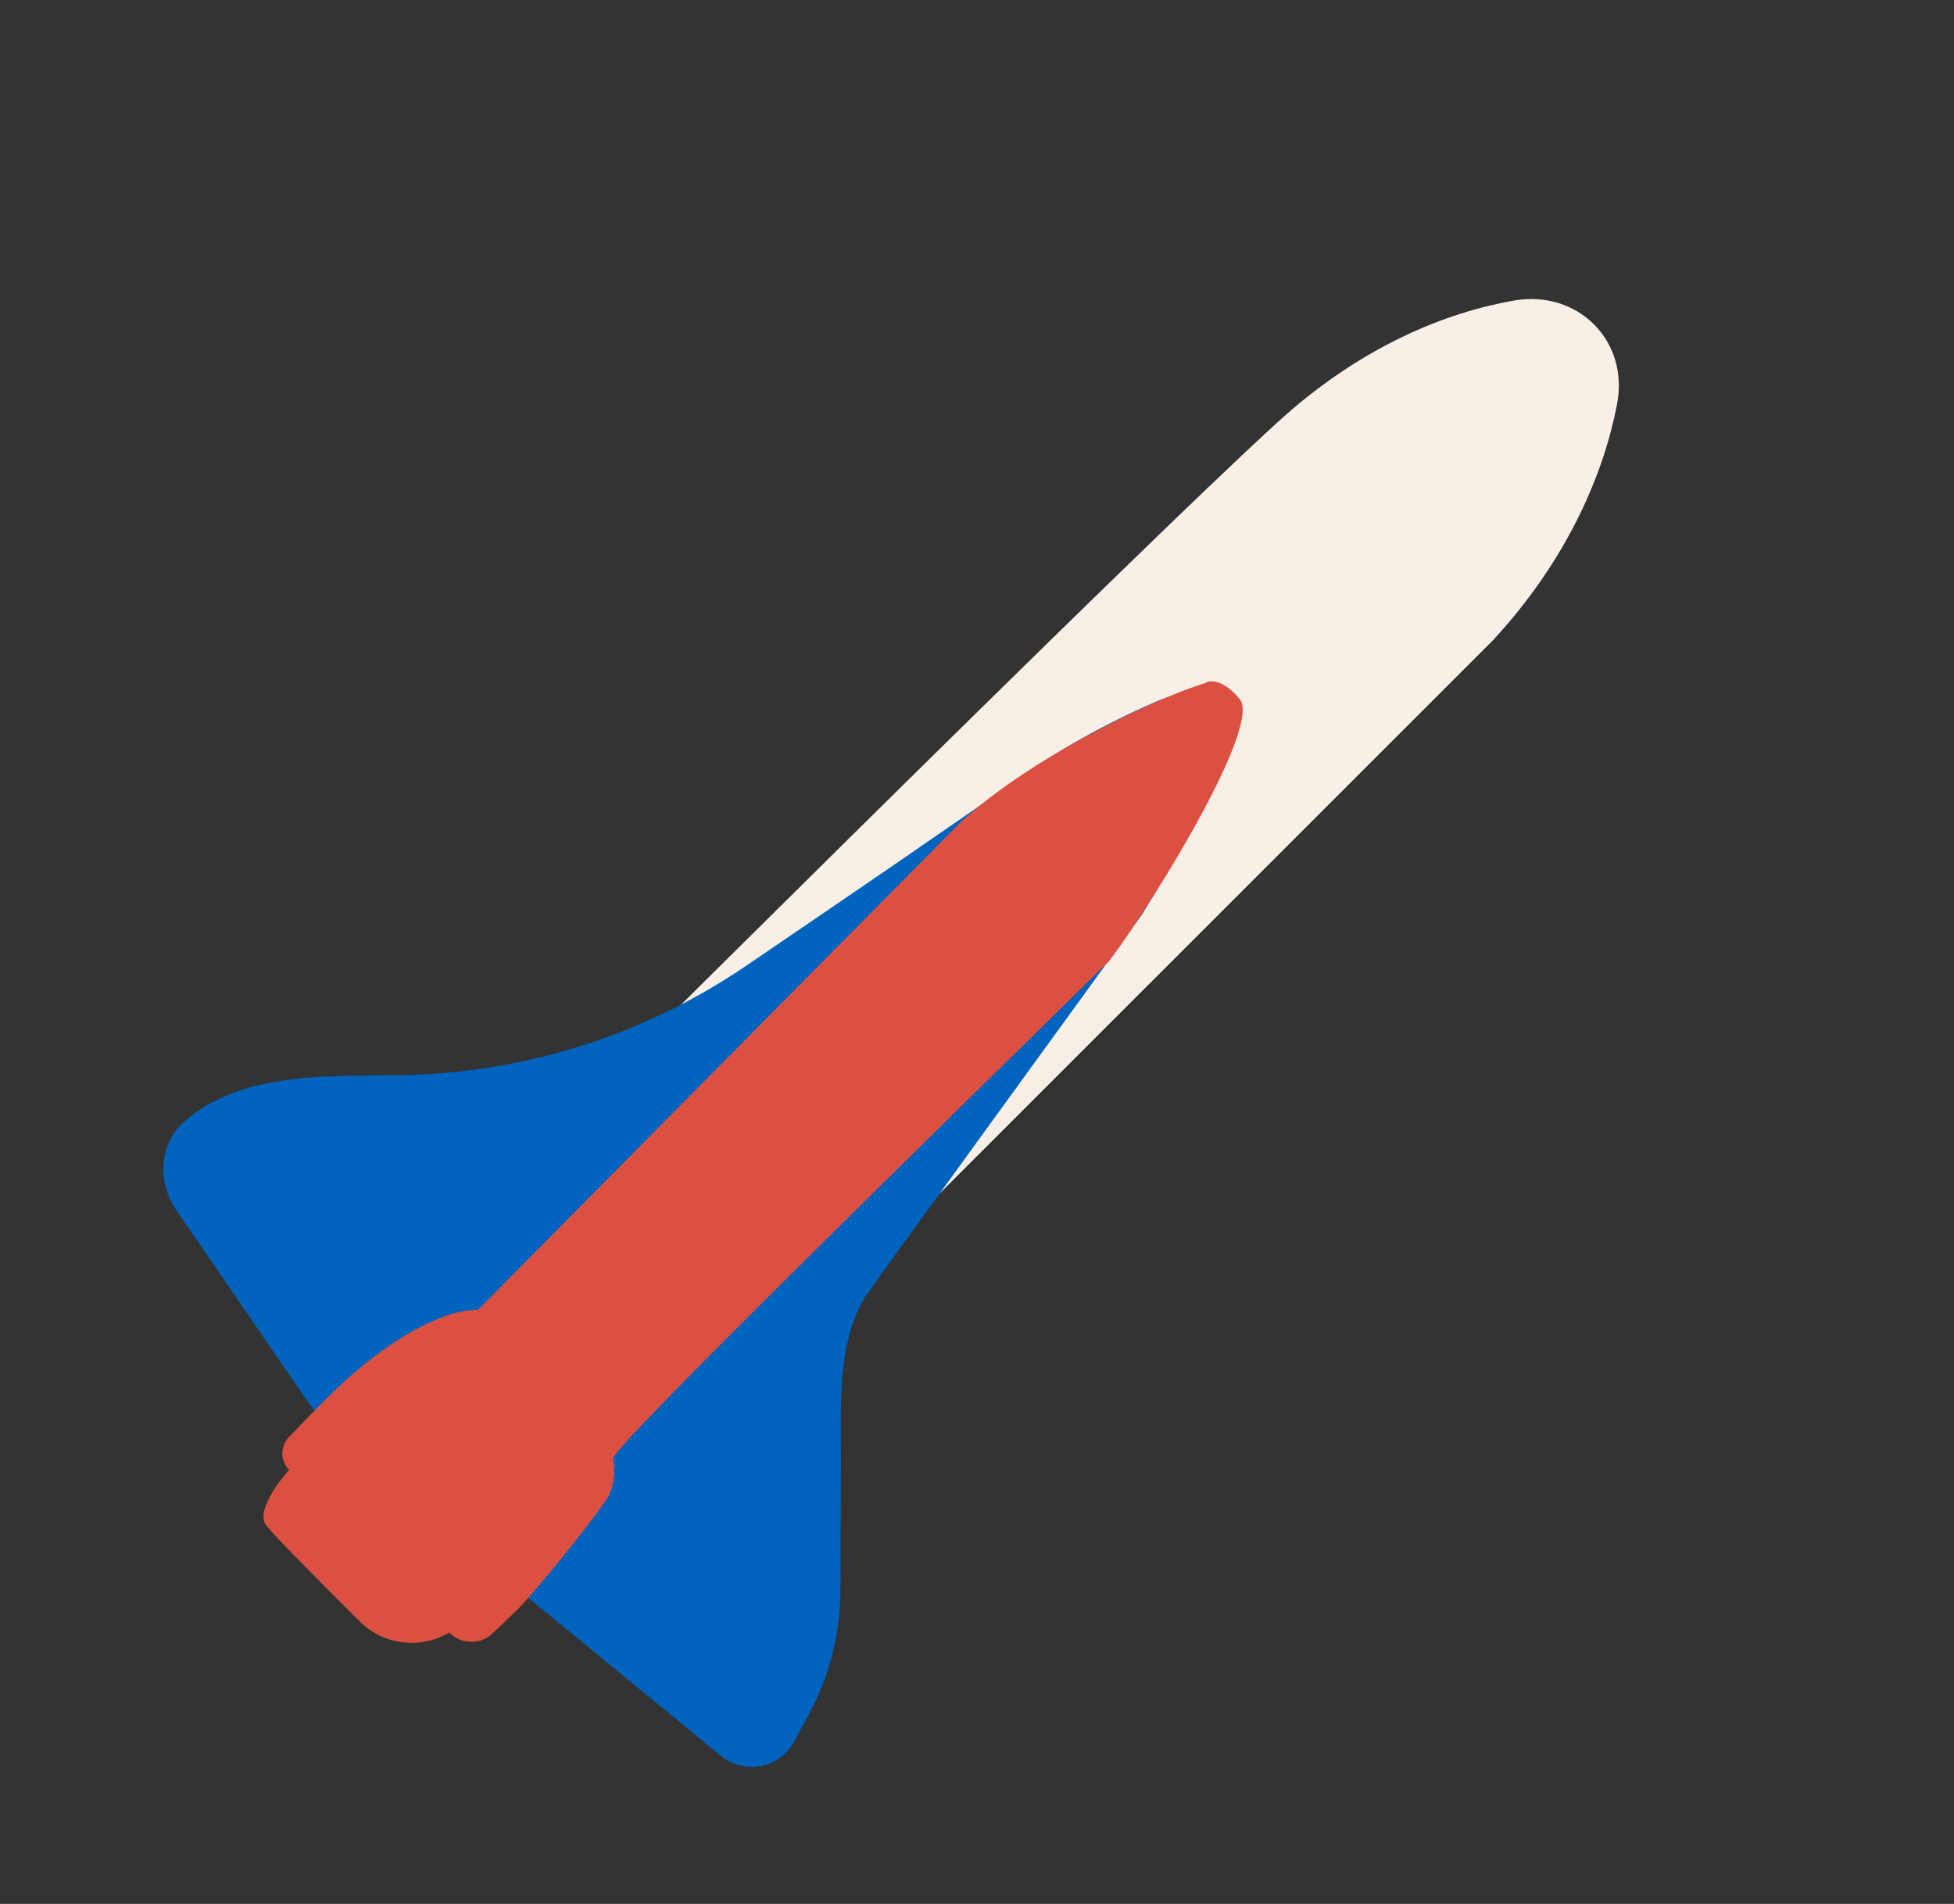
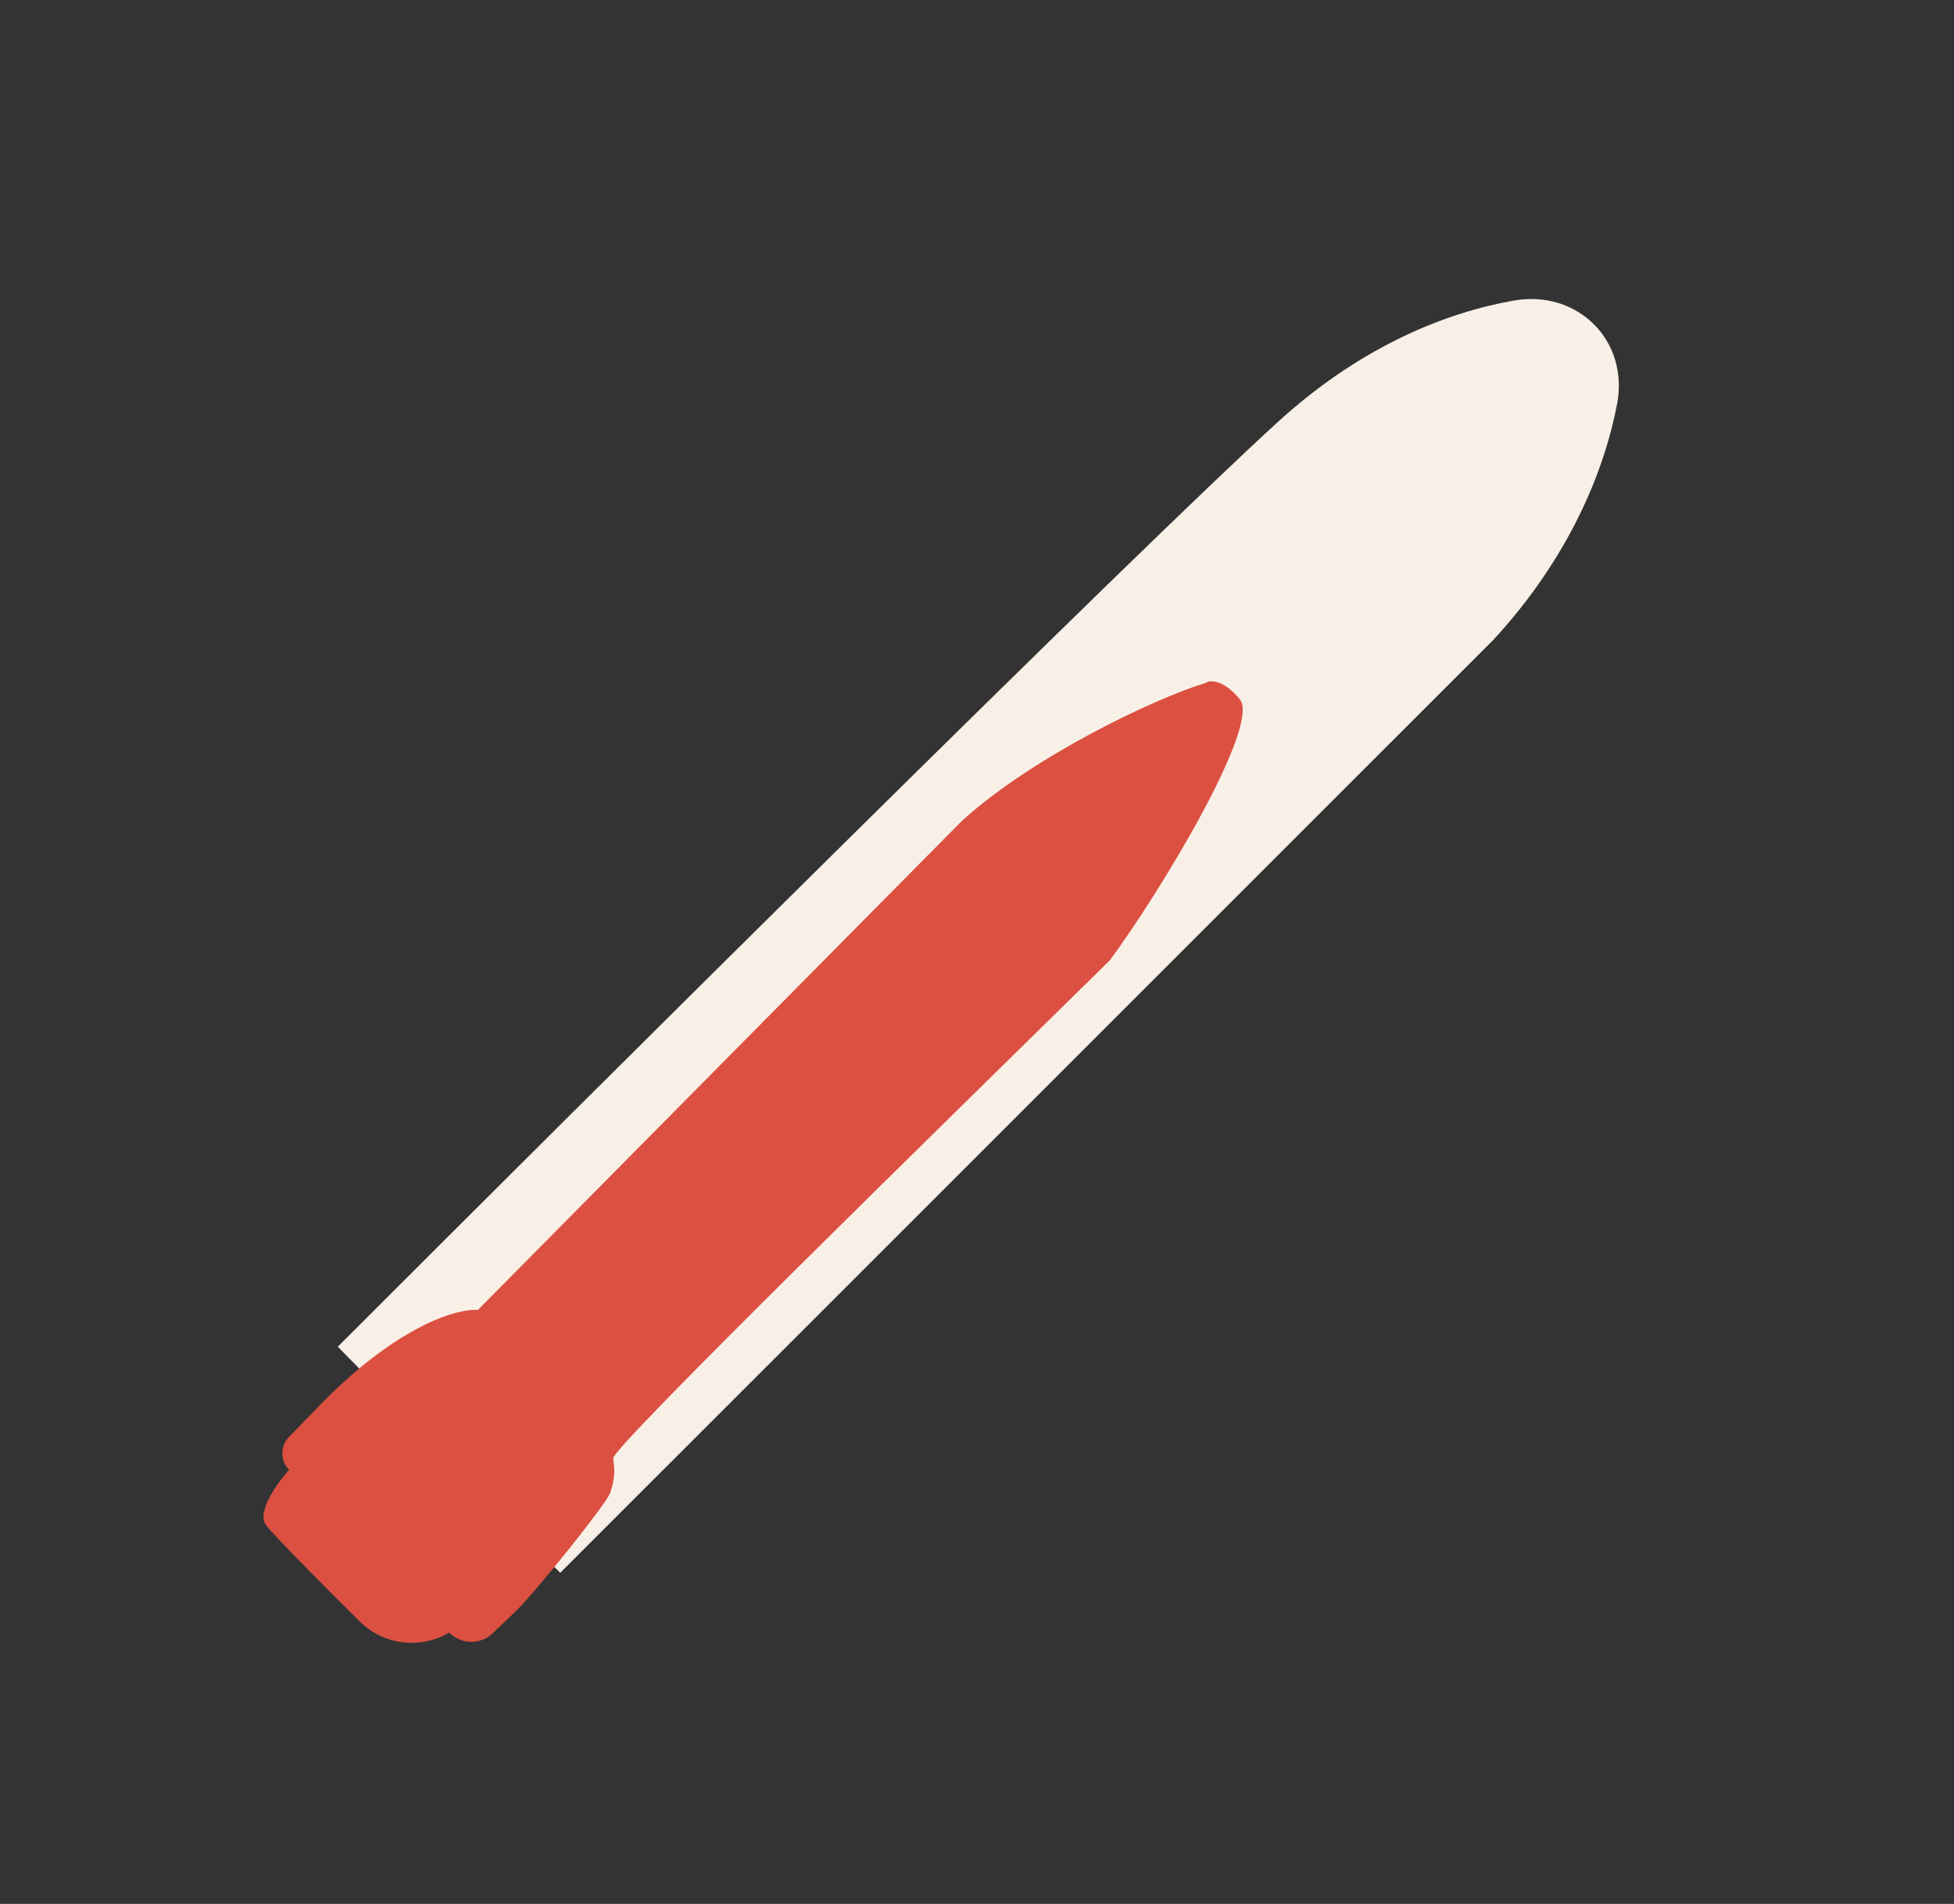
<svg xmlns="http://www.w3.org/2000/svg" width="78" height="76" viewBox="0 0 78 76" fill="none">
  <rect x="0" y="0" width="78" height="76" fill="#333333" stroke="none" />
  <path d="M51.026 16.829C54.366 13.788 57.765 12.465 60.43 11.998C62.976 11.553 65.036 13.594 64.55 16.133C64.03 18.853 62.608 22.298 59.605 25.549L22.363 62.783L13.484 53.758C23.66 43.577 45.414 21.938 51.026 16.829Z" fill="#F8F0E7" />
-   <path d="M32.302 68.406L31.698 69.524C31.607 69.693 31.491 69.847 31.354 69.982C30.653 70.671 29.545 70.721 28.785 70.098L14.791 58.619C13.761 57.774 12.855 56.787 12.101 55.689L7.032 48.301C6.263 47.18 6.35 45.65 7.373 44.754C9.282 43.085 12.066 42.954 14.602 42.932L15.796 42.921C20.778 42.877 25.638 41.37 29.758 38.569C34.019 35.673 38.661 32.498 40.615 31.102C42.559 29.712 44.591 28.679 46.137 28.012C47.492 27.428 49.555 27.235 49.501 28.71C49.456 29.92 46.873 34.411 45.588 36.506C42.03 41.407 34.843 51.312 34.563 51.725C34.557 51.734 34.551 51.744 34.544 51.755C33.38 53.686 33.58 56.142 33.57 58.398L33.548 63.52C33.54 65.226 33.112 66.904 32.302 68.406Z" fill="#0063BD" />
  <path d="M19.076 52.29L38.396 32.77C41.22 30.198 46.101 27.87 48.154 27.252C48.154 27.207 48.572 27.074 49.103 27.52C49.247 27.641 49.306 27.696 49.489 27.912C50.346 28.922 46.326 35.599 44.3 38.336C37.715 44.812 24.41 57.801 24.476 58.216C24.558 58.736 24.53 59.084 24.353 59.602C24.211 60.016 21.543 63.349 20.656 64.25L19.672 65.194C19.183 65.663 18.407 65.652 17.932 65.169C16.778 65.848 15.311 65.67 14.361 64.726C12.744 63.121 10.889 61.251 10.614 60.87C10.238 60.348 11.075 59.187 11.541 58.672C11.183 58.309 11.181 57.726 11.537 57.36L12.773 56.087C15.879 52.895 18.269 52.226 19.076 52.29Z" fill="#DC5041" />
</svg>